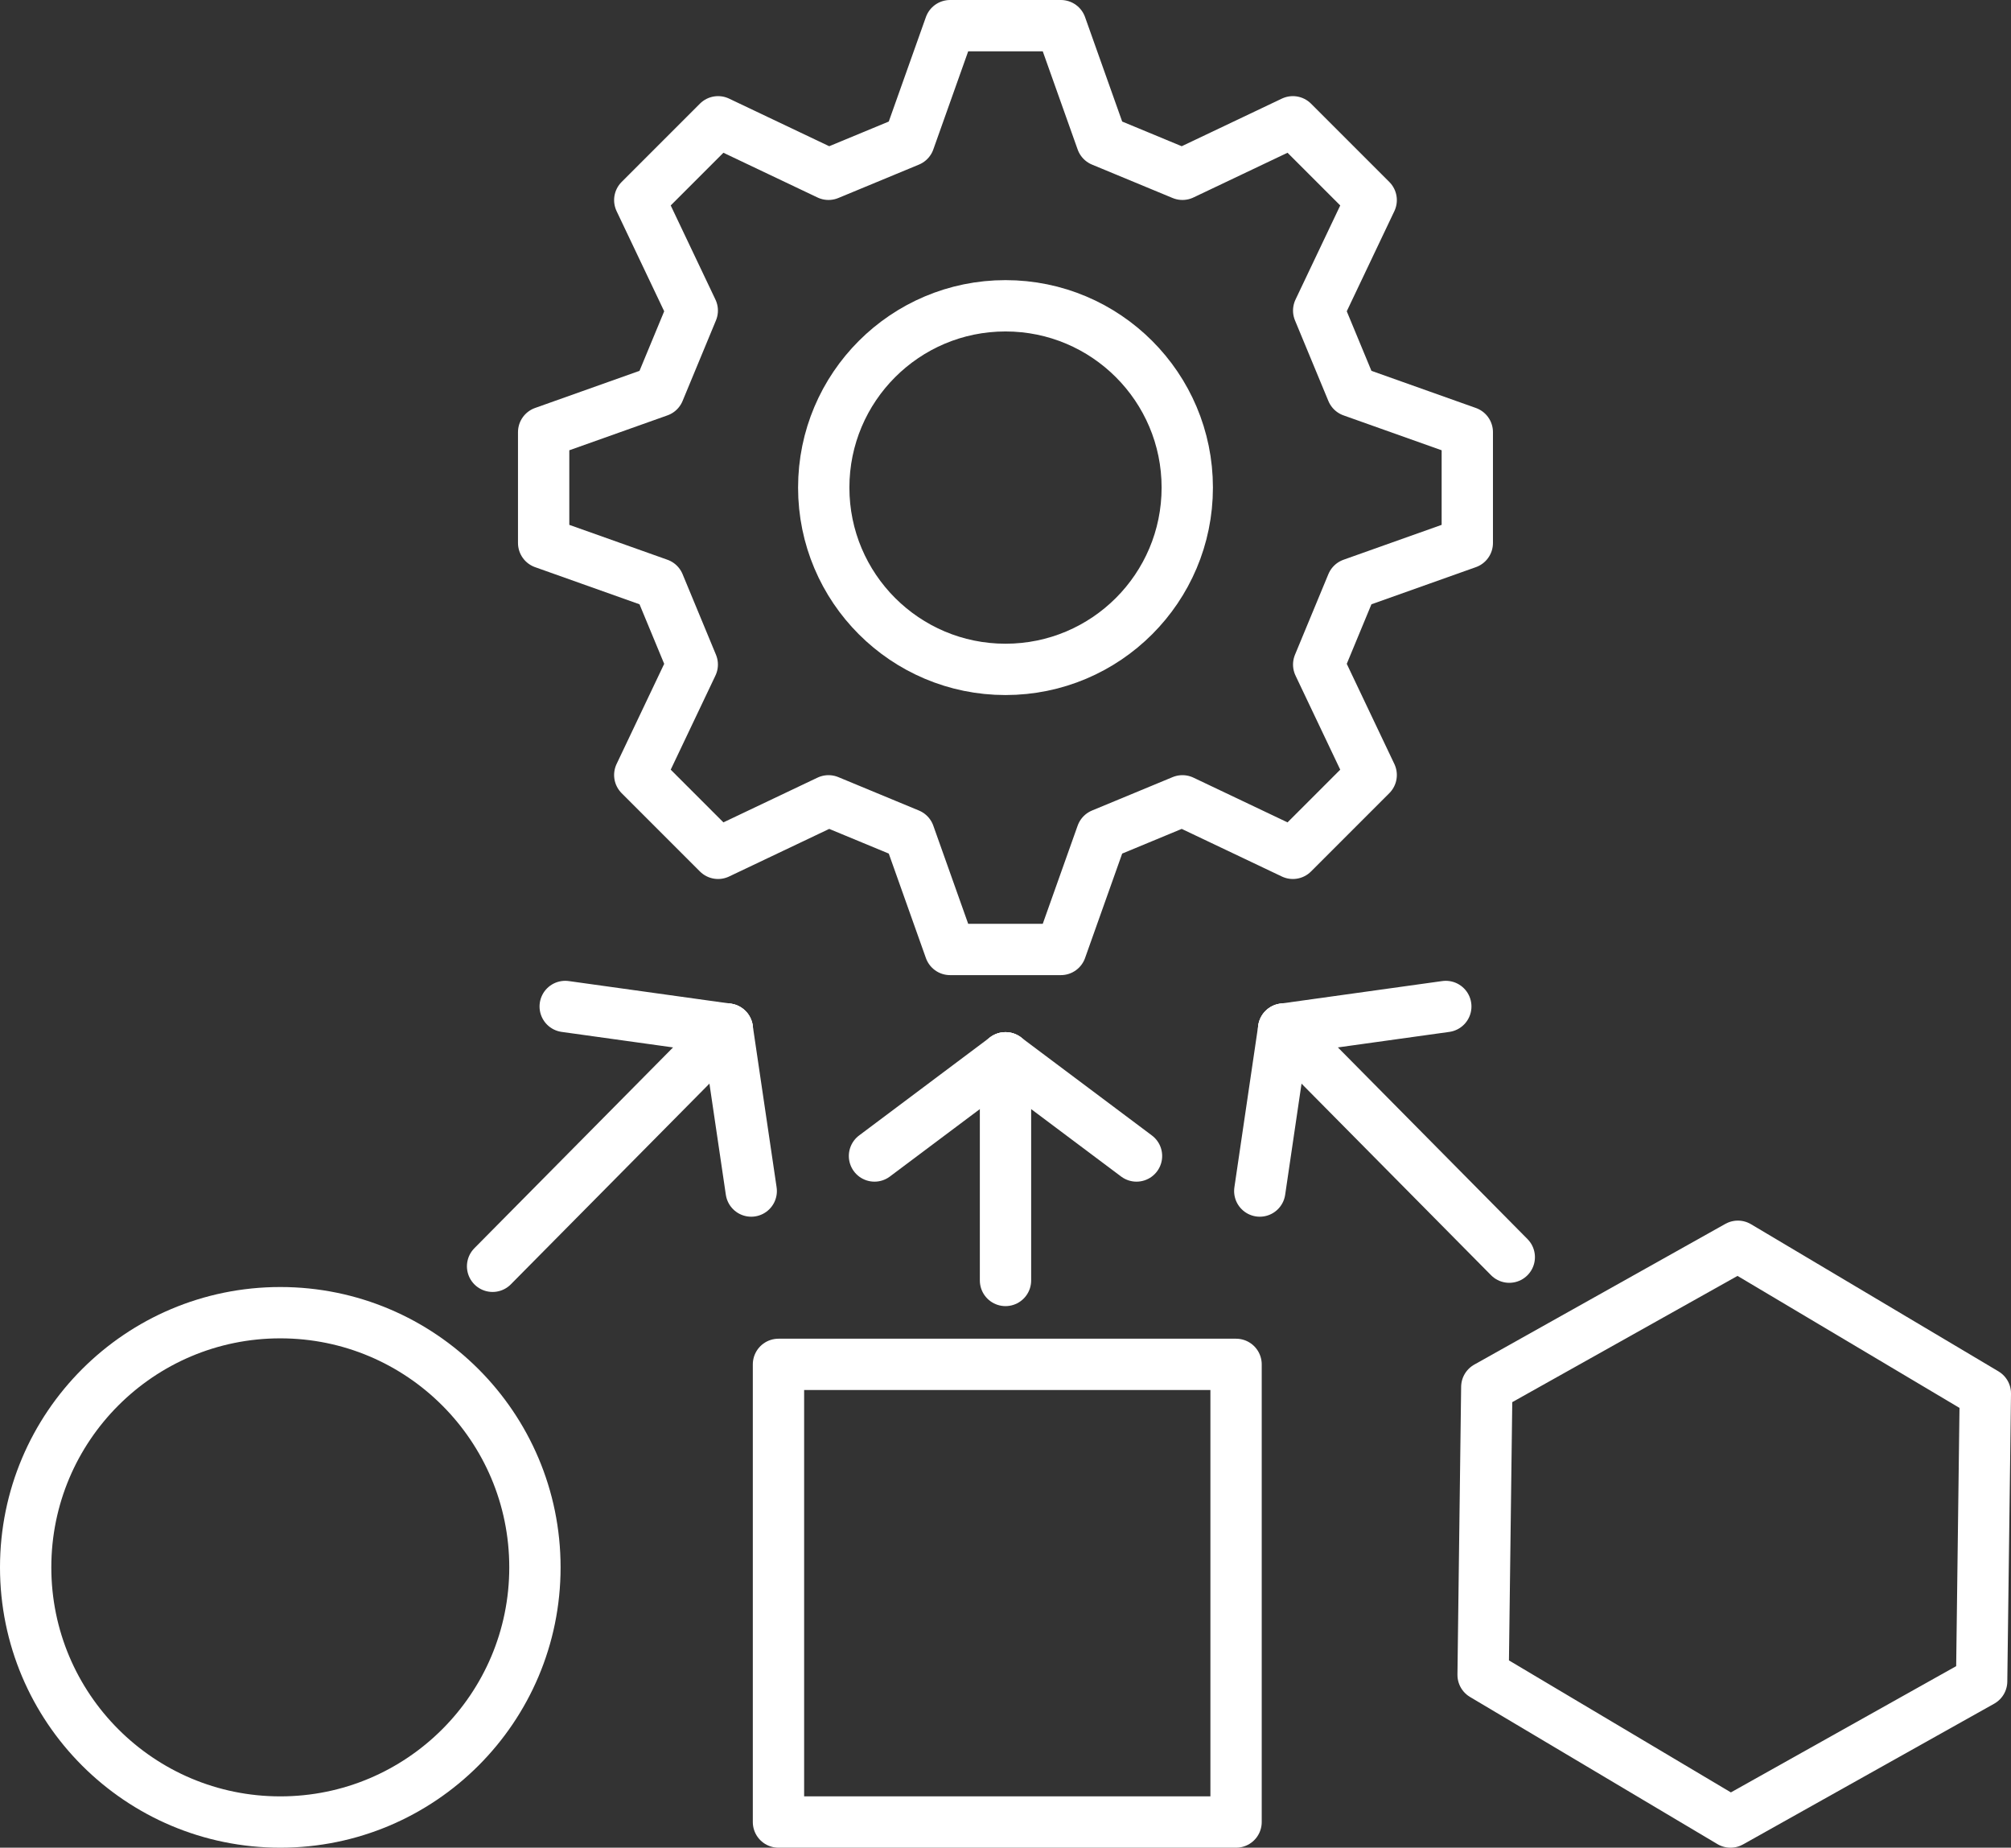
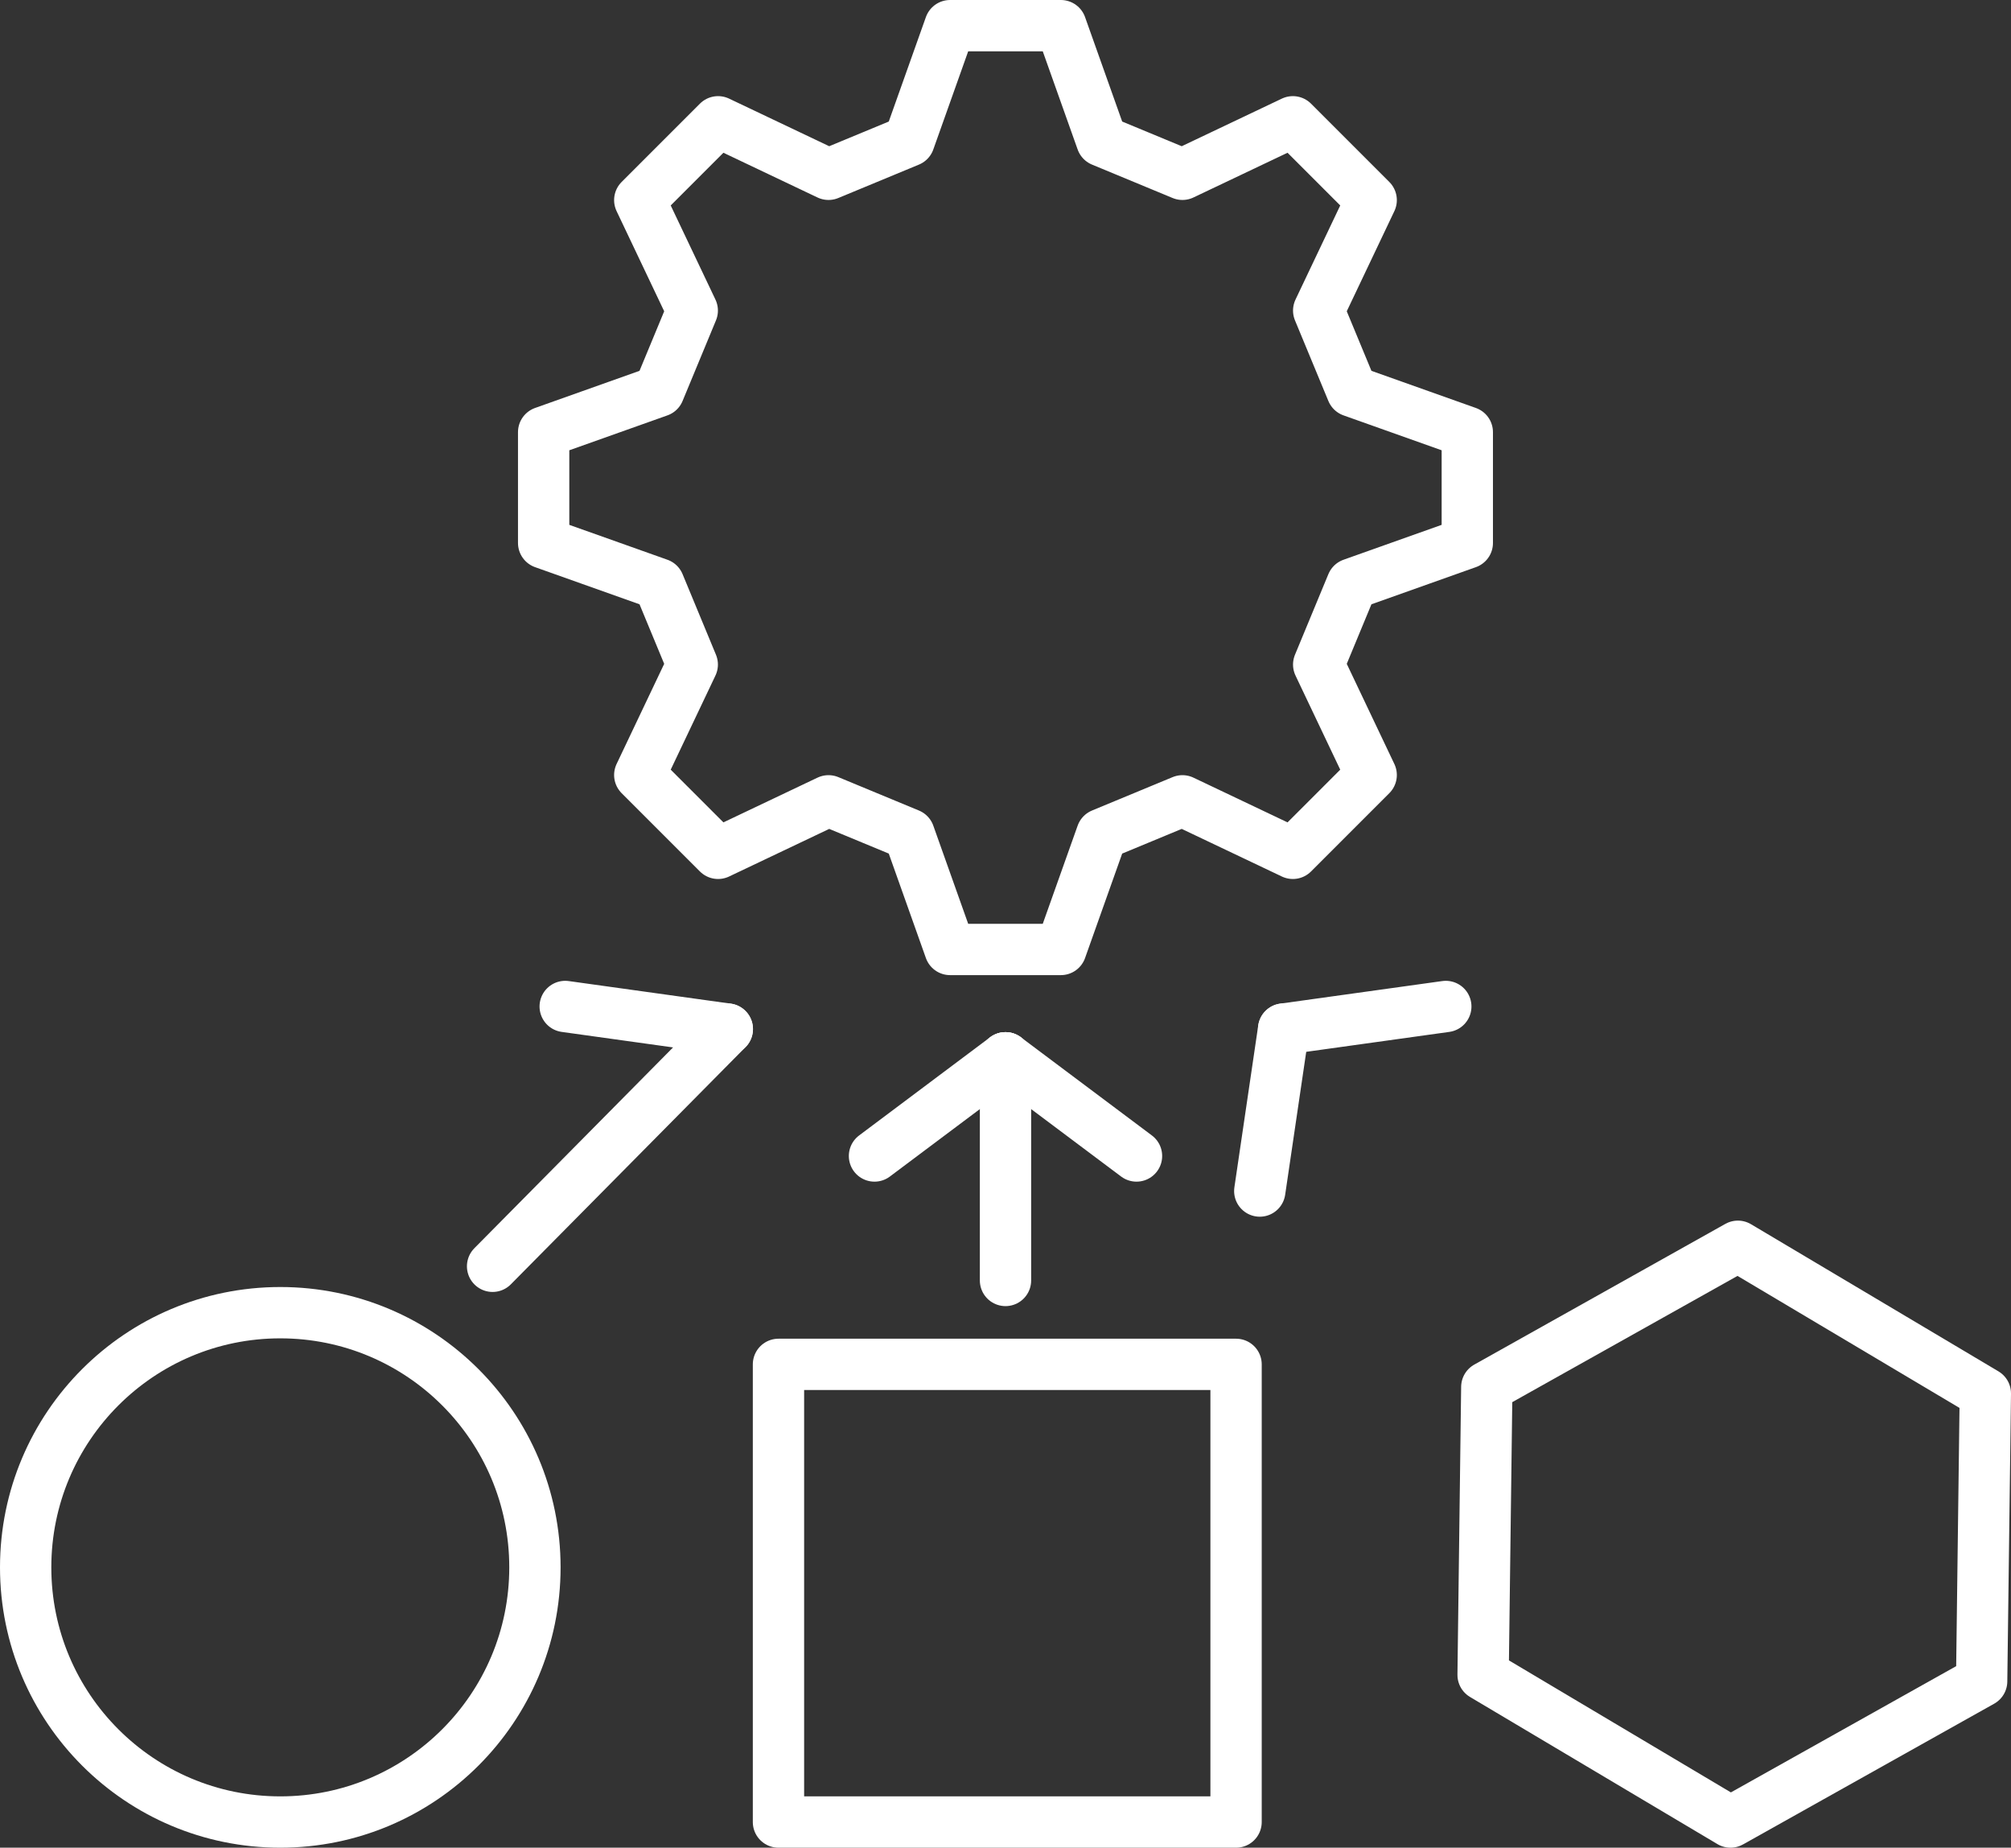
<svg xmlns="http://www.w3.org/2000/svg" viewBox="0 0 39.188 36">
  <rect x="0" y="0" width="39.188" height="36" fill="#333333" stroke="none" />
  <g id="Formen">
    <rect id="Rechteck" x="15.17" y="26.583" width="8.917" height="8.917" fill="none" stroke="#fff" stroke-linecap="round" stroke-linejoin="round" />
    <polygon id="Sechseck" points="33.722 35.5 28.901 32.633 28.973 27.024 33.866 24.282 38.688 27.149 38.616 32.758 33.722 35.5" fill="none" stroke="#fff" stroke-linecap="round" stroke-linejoin="round" />
    <circle id="Kreis" cx="5.462" cy="30.538" r="4.962" fill="none" stroke="#fff" stroke-linecap="round" stroke-linejoin="round" />
    <g id="Pfeil_mitte">
      <line x1="19.594" y1="24.948" x2="19.594" y2="20.61" fill="none" stroke="#fff" stroke-linecap="round" stroke-linejoin="round" />
      <line x1="19.594" y1="20.61" x2="22.147" y2="22.523" fill="none" stroke="#fff" stroke-linecap="round" stroke-linejoin="round" />
      <line x1="19.594" y1="20.61" x2="17.041" y2="22.523" fill="none" stroke="#fff" stroke-linecap="round" stroke-linejoin="round" />
    </g>
    <g id="Pfeil_rechts">
      <line x1="9.599" y1="24.672" x2="14.173" y2="20.05" fill="none" stroke="#fff" stroke-linecap="round" stroke-linejoin="round" />
      <line x1="14.173" y1="20.05" x2="11.014" y2="19.61" fill="none" stroke="#fff" stroke-linecap="round" stroke-linejoin="round" />
-       <line x1="14.173" y1="20.05" x2="14.639" y2="23.206" fill="none" stroke="#fff" stroke-linecap="round" stroke-linejoin="round" />
    </g>
    <g id="Pfeil_links">
-       <line x1="29.411" y1="24.494" x2="25.014" y2="20.05" fill="none" stroke="#fff" stroke-linecap="round" stroke-linejoin="round" />
      <line x1="25.014" y1="20.05" x2="28.174" y2="19.61" fill="none" stroke="#fff" stroke-linecap="round" stroke-linejoin="round" />
      <line x1="25.014" y1="20.05" x2="24.549" y2="23.206" fill="none" stroke="#fff" stroke-linecap="round" stroke-linejoin="round" />
    </g>
  </g>
  <g id="Zahnrad">
    <path d="M20.673.5l.798,2.245,1.571.651,2.152-1.023,1.526,1.526-1.023,2.152.651,1.571,2.245.798v2.159l-2.245.798-.651,1.571,1.023,2.152-1.526,1.526-2.152-1.023-1.571.651-.798,2.245h-2.159l-.798-2.245-1.571-.651-2.152,1.023-1.526-1.526,1.023-2.152-.651-1.571-2.245-.798v-2.159l2.245-.798.651-1.571-1.023-2.152,1.526-1.526,2.152,1.023,1.571-.651.798-2.245h2.159Z" fill="none" stroke="#fff" stroke-linecap="round" stroke-linejoin="round" />
-     <circle cx="19.594" cy="9.5" r="3.542" fill="none" stroke="#fff" stroke-linecap="round" stroke-linejoin="round" />
  </g>
</svg>